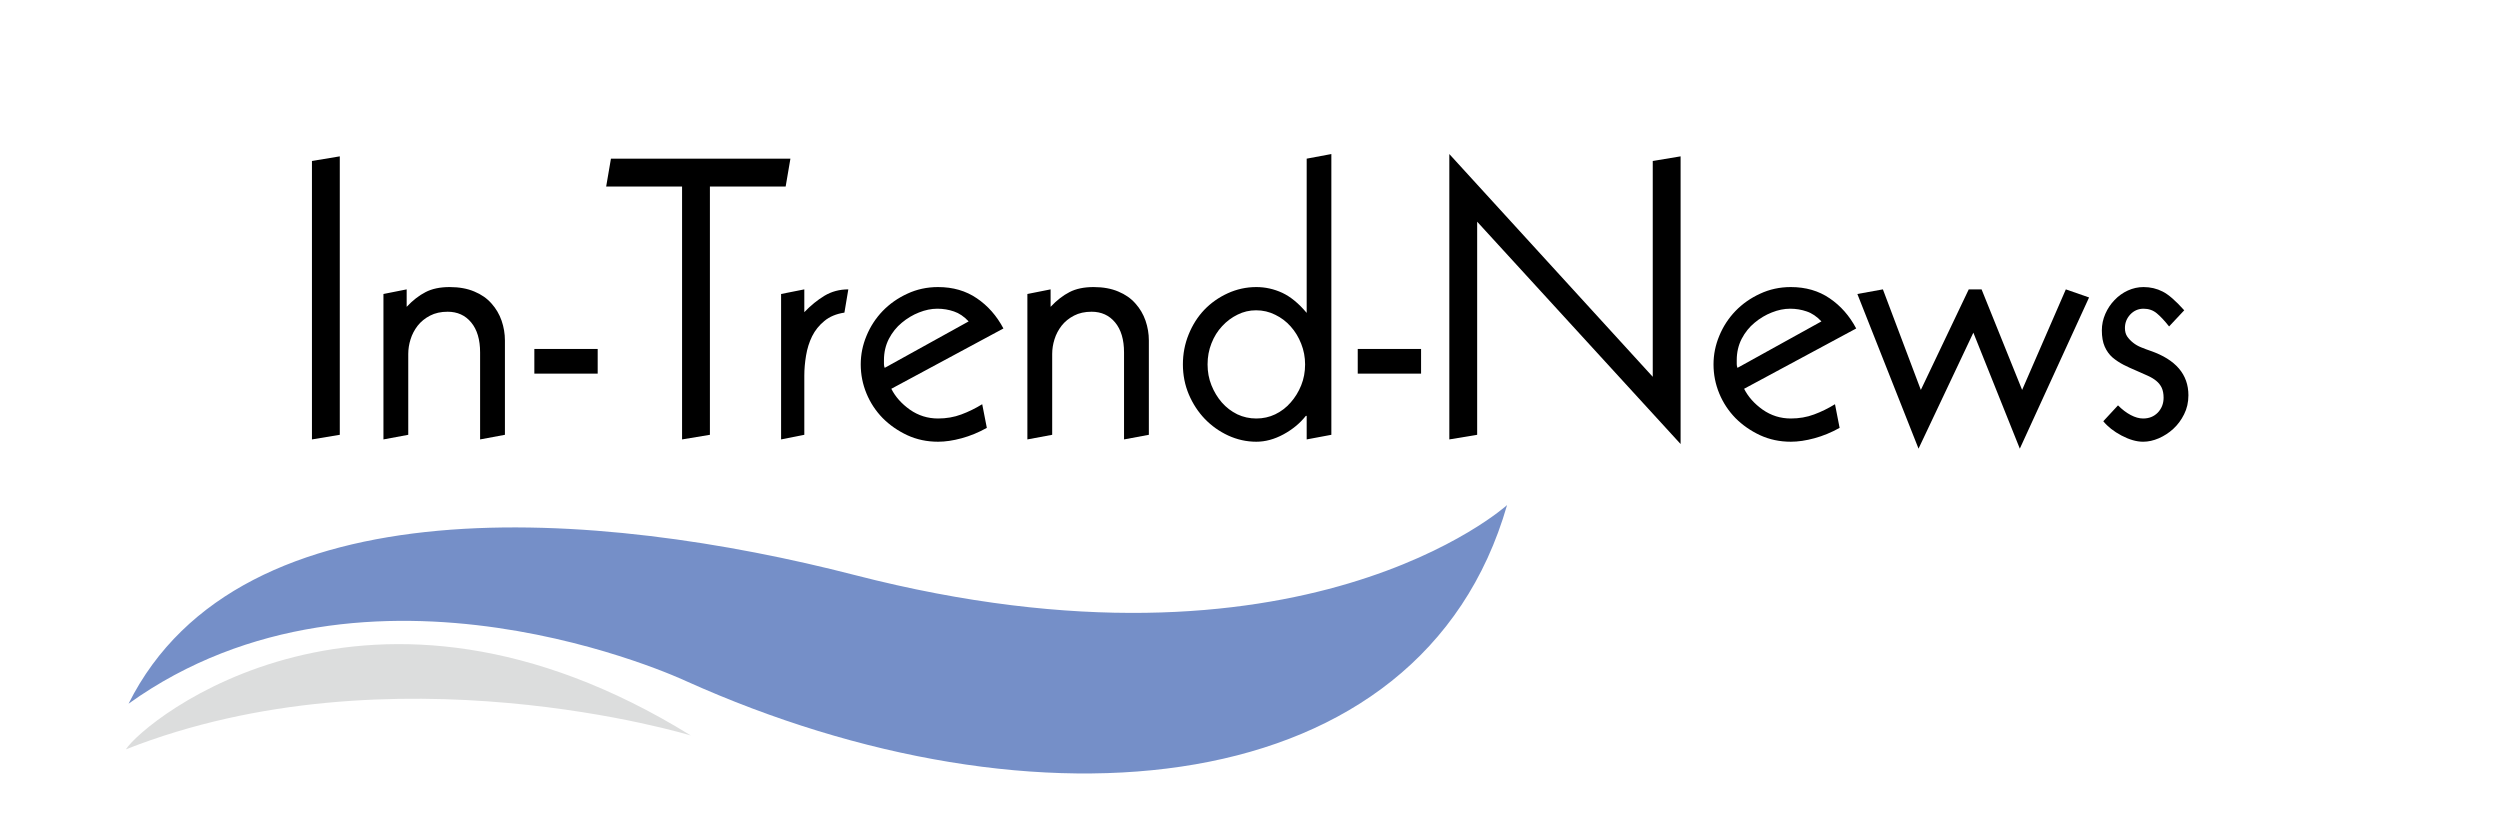
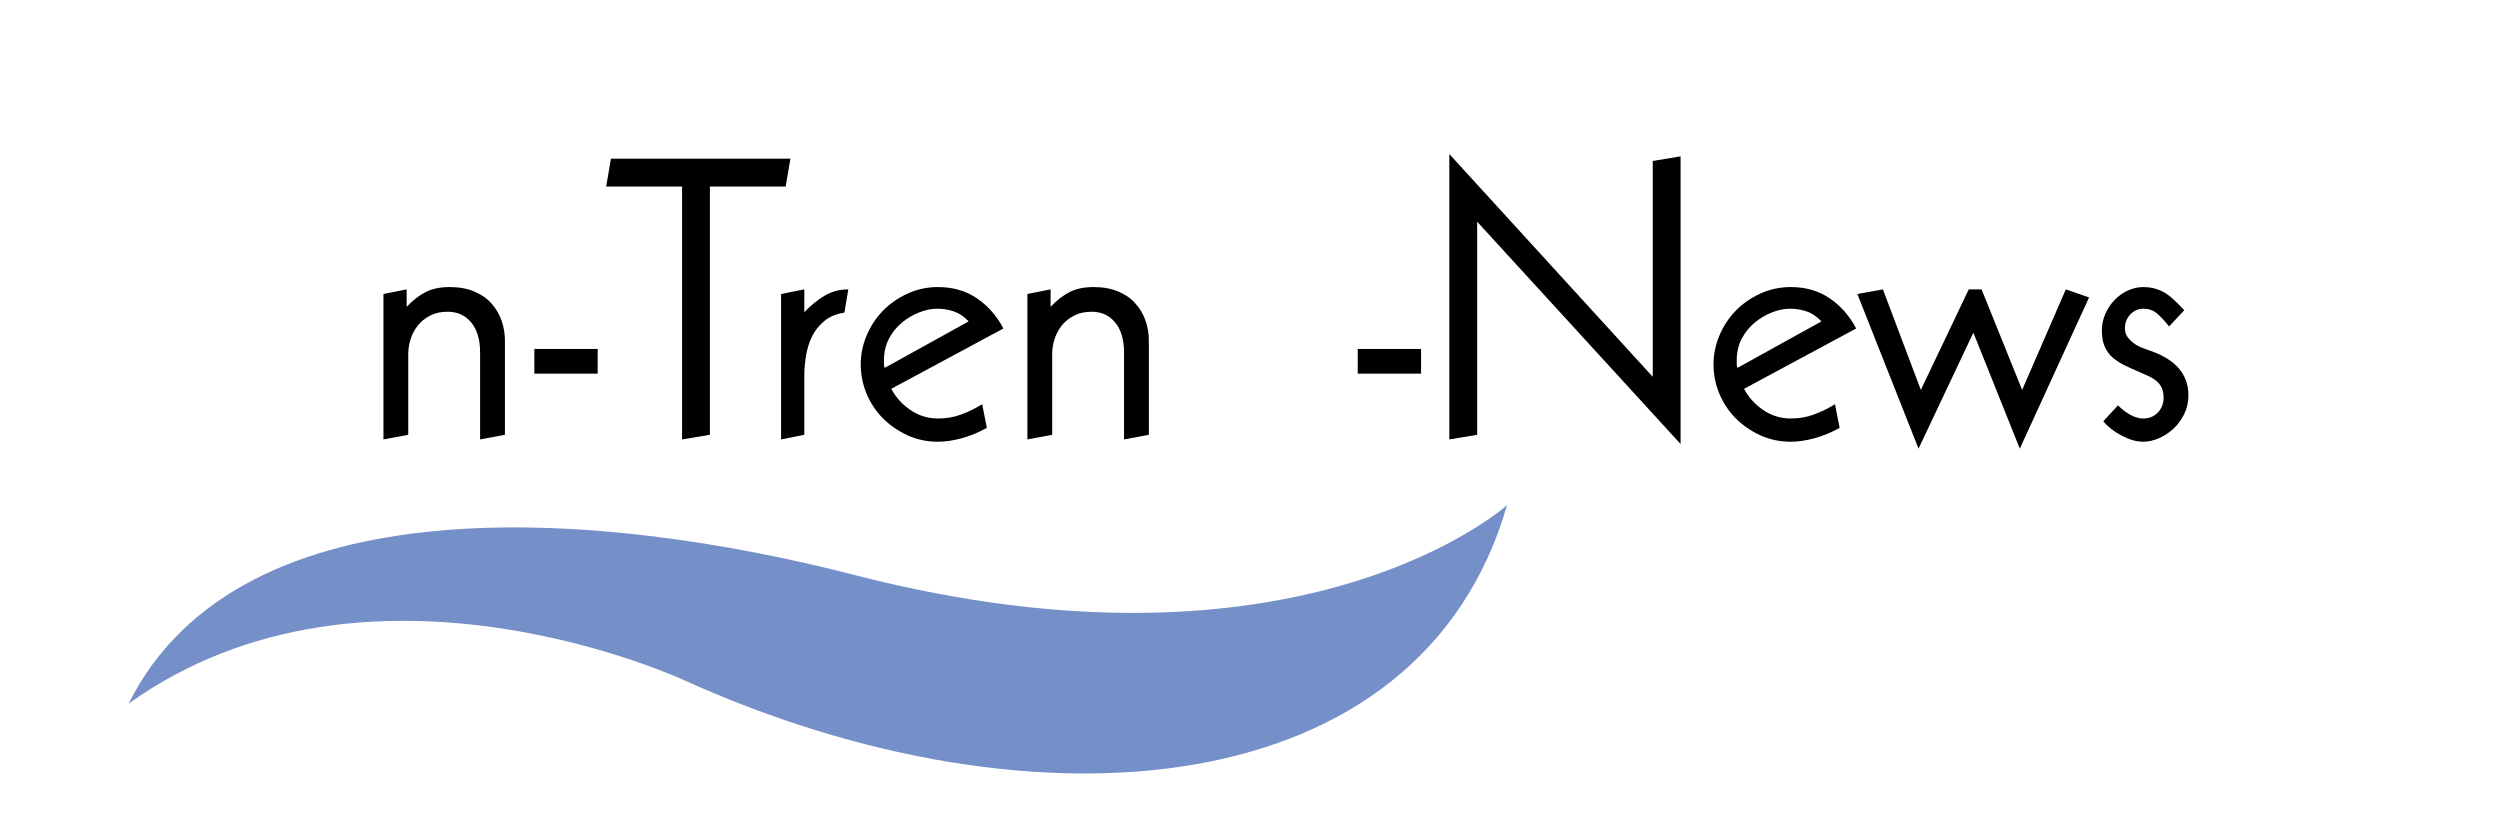
<svg xmlns="http://www.w3.org/2000/svg" width="361" zoomAndPan="magnify" viewBox="0 0 270.75 90.75" height="121" preserveAspectRatio="xMidYMid meet" version="1.0">
  <defs>
    <g />
    <clipPath id="c4663d1b4d">
      <path d="M 13.629 54 L 163.219 54 L 163.219 84 L 13.629 84 Z M 13.629 54 " clip-rule="nonzero" />
    </clipPath>
    <clipPath id="28add1ba26">
-       <path d="M 13.629 69 L 75 69 L 75 82 L 13.629 82 Z M 13.629 69 " clip-rule="nonzero" />
-     </clipPath>
+       </clipPath>
  </defs>
  <g fill="#000000" fill-opacity="1">
    <g transform="translate(31.393, 47.339)">
      <g>
-         <path d="M 5.406 -0.25 L 2.391 0.25 L 2.391 -29.906 L 5.406 -30.406 Z M 5.406 -0.25 " />
-       </g>
+         </g>
    </g>
    <g transform="translate(39.183, 47.339)">
      <g>
        <path d="M 4.859 -14.109 C 5.523 -14.816 6.207 -15.348 6.906 -15.703 C 7.602 -16.066 8.473 -16.25 9.516 -16.25 C 10.547 -16.25 11.438 -16.086 12.188 -15.766 C 12.945 -15.453 13.566 -15.02 14.047 -14.469 C 14.535 -13.926 14.898 -13.305 15.141 -12.609 C 15.379 -11.91 15.5 -11.195 15.5 -10.469 L 15.5 -0.25 L 12.812 0.25 L 12.812 -9.172 C 12.812 -10.566 12.488 -11.648 11.844 -12.422 C 11.207 -13.191 10.359 -13.578 9.297 -13.578 C 8.566 -13.578 7.93 -13.438 7.391 -13.156 C 6.848 -12.875 6.398 -12.508 6.047 -12.062 C 5.703 -11.613 5.445 -11.125 5.281 -10.594 C 5.113 -10.062 5.031 -9.531 5.031 -9 L 5.031 -0.25 L 2.344 0.25 L 2.344 -15.5 L 4.859 -16 Z M 4.859 -14.109 " />
      </g>
    </g>
    <g transform="translate(57.026, 47.339)">
      <g>
        <path d="M 7.703 -9.547 L 7.703 -6.875 L 0.844 -6.875 L 0.844 -9.547 Z M 7.703 -9.547 " />
      </g>
    </g>
  </g>
  <g fill="#000000" fill-opacity="1">
    <g transform="translate(65.571, 47.339)">
      <g>
        <path d="M 20.031 -30.156 L 19.516 -27.141 L 11.312 -27.141 L 11.312 -0.25 L 8.297 0.25 L 8.297 -27.141 L 0.078 -27.141 L 0.594 -30.156 Z M 20.031 -30.156 " />
      </g>
    </g>
  </g>
  <g fill="#000000" fill-opacity="1">
    <g transform="translate(82.576, 47.339)">
      <g>
        <path d="M 4.531 -16 L 4.531 -13.531 C 5.227 -14.258 5.957 -14.852 6.719 -15.312 C 7.488 -15.77 8.348 -16 9.297 -16 L 8.875 -13.484 C 7.988 -13.348 7.266 -13.047 6.703 -12.578 C 6.141 -12.117 5.695 -11.566 5.375 -10.922 C 5.062 -10.285 4.844 -9.586 4.719 -8.828 C 4.594 -8.078 4.531 -7.352 4.531 -6.656 L 4.531 -0.25 L 2.016 0.25 L 2.016 -15.5 Z M 4.531 -16 " />
      </g>
    </g>
  </g>
  <g fill="#000000" fill-opacity="1">
    <g transform="translate(91.874, 47.339)">
      <g>
        <path d="M 9.641 -13.906 C 8.992 -13.906 8.332 -13.77 7.656 -13.5 C 6.988 -13.238 6.367 -12.867 5.797 -12.391 C 5.223 -11.922 4.754 -11.336 4.391 -10.641 C 4.035 -9.941 3.859 -9.176 3.859 -8.344 C 3.859 -8.195 3.859 -8.051 3.859 -7.906 C 3.859 -7.77 3.883 -7.633 3.938 -7.5 L 13.031 -12.531 C 12.531 -13.062 12 -13.422 11.438 -13.609 C 10.875 -13.805 10.273 -13.906 9.641 -13.906 Z M 1.344 -7.875 C 1.344 -8.938 1.551 -9.969 1.969 -10.969 C 2.383 -11.977 2.969 -12.875 3.719 -13.656 C 4.477 -14.438 5.367 -15.062 6.391 -15.531 C 7.41 -16.008 8.52 -16.25 9.719 -16.25 C 11.332 -16.25 12.734 -15.844 13.922 -15.031 C 15.109 -14.227 16.066 -13.141 16.797 -11.766 L 4.656 -5.234 C 5.094 -4.367 5.766 -3.613 6.672 -2.969 C 7.586 -2.332 8.602 -2.016 9.719 -2.016 C 10.613 -2.016 11.453 -2.16 12.234 -2.453 C 13.016 -2.742 13.77 -3.113 14.5 -3.562 L 15 -1 C 14.102 -0.5 13.191 -0.125 12.266 0.125 C 11.348 0.375 10.5 0.5 9.719 0.5 C 8.52 0.5 7.41 0.266 6.391 -0.203 C 5.367 -0.68 4.477 -1.301 3.719 -2.062 C 2.969 -2.832 2.383 -3.719 1.969 -4.719 C 1.551 -5.727 1.344 -6.781 1.344 -7.875 Z M 1.344 -7.875 " />
      </g>
    </g>
  </g>
  <g fill="#000000" fill-opacity="1">
    <g transform="translate(108.921, 47.339)">
      <g>
        <path d="M 4.859 -14.109 C 5.523 -14.816 6.207 -15.348 6.906 -15.703 C 7.602 -16.066 8.473 -16.25 9.516 -16.25 C 10.547 -16.25 11.438 -16.086 12.188 -15.766 C 12.945 -15.453 13.566 -15.02 14.047 -14.469 C 14.535 -13.926 14.898 -13.305 15.141 -12.609 C 15.379 -11.91 15.5 -11.195 15.5 -10.469 L 15.5 -0.25 L 12.812 0.25 L 12.812 -9.172 C 12.812 -10.566 12.488 -11.648 11.844 -12.422 C 11.207 -13.191 10.359 -13.578 9.297 -13.578 C 8.566 -13.578 7.93 -13.438 7.391 -13.156 C 6.848 -12.875 6.398 -12.508 6.047 -12.062 C 5.703 -11.613 5.445 -11.125 5.281 -10.594 C 5.113 -10.062 5.031 -9.531 5.031 -9 L 5.031 -0.25 L 2.344 0.25 L 2.344 -15.5 L 4.859 -16 Z M 4.859 -14.109 " />
      </g>
    </g>
  </g>
  <g fill="#000000" fill-opacity="1">
    <g transform="translate(126.764, 47.339)">
      <g>
-         <path d="M 9.266 -13.734 C 8.555 -13.734 7.891 -13.578 7.266 -13.266 C 6.641 -12.961 6.082 -12.547 5.594 -12.016 C 5.102 -11.492 4.719 -10.875 4.438 -10.156 C 4.156 -9.445 4.016 -8.688 4.016 -7.875 C 4.016 -7.062 4.156 -6.305 4.438 -5.609 C 4.719 -4.91 5.094 -4.289 5.562 -3.75 C 6.039 -3.207 6.598 -2.781 7.234 -2.469 C 7.879 -2.164 8.566 -2.016 9.297 -2.016 C 10.023 -2.016 10.707 -2.164 11.344 -2.469 C 11.988 -2.781 12.547 -3.207 13.016 -3.75 C 13.492 -4.289 13.875 -4.91 14.156 -5.609 C 14.438 -6.305 14.578 -7.062 14.578 -7.875 C 14.578 -8.656 14.438 -9.398 14.156 -10.109 C 13.875 -10.828 13.492 -11.453 13.016 -11.984 C 12.547 -12.516 11.988 -12.938 11.344 -13.25 C 10.707 -13.57 10.016 -13.734 9.266 -13.734 Z M 17.422 -0.25 L 14.75 0.25 L 14.75 -2.297 L 14.656 -2.297 C 14.02 -1.492 13.211 -0.828 12.234 -0.297 C 11.254 0.234 10.273 0.5 9.297 0.5 C 8.234 0.5 7.219 0.273 6.25 -0.172 C 5.289 -0.617 4.445 -1.219 3.719 -1.969 C 3 -2.719 2.422 -3.602 1.984 -4.625 C 1.555 -5.645 1.344 -6.727 1.344 -7.875 C 1.344 -9.02 1.551 -10.102 1.969 -11.125 C 2.383 -12.145 2.945 -13.031 3.656 -13.781 C 4.375 -14.531 5.223 -15.129 6.203 -15.578 C 7.18 -16.023 8.211 -16.25 9.297 -16.25 C 10.273 -16.25 11.211 -16.039 12.109 -15.625 C 13.004 -15.207 13.883 -14.484 14.75 -13.453 L 14.75 -30.156 L 17.422 -30.656 Z M 17.422 -0.25 " />
-       </g>
+         </g>
    </g>
  </g>
  <g fill="#000000" fill-opacity="1">
    <g transform="translate(146.199, 47.339)">
      <g>
        <path d="M 7.703 -9.547 L 7.703 -6.875 L 0.844 -6.875 L 0.844 -9.547 Z M 7.703 -9.547 " />
      </g>
    </g>
  </g>
  <g fill="#000000" fill-opacity="1">
    <g transform="translate(154.743, 47.339)">
      <g>
        <path d="M 2.219 -30.656 L 24.25 -6.531 L 24.25 -29.906 L 27.266 -30.406 L 27.266 0.75 L 5.234 -23.328 L 5.234 -0.25 L 2.219 0.25 Z M 2.219 -30.656 " />
      </g>
    </g>
  </g>
  <g fill="#000000" fill-opacity="1">
    <g transform="translate(184.23, 47.339)">
      <g>
        <path d="M 9.641 -13.906 C 8.992 -13.906 8.332 -13.77 7.656 -13.5 C 6.988 -13.238 6.367 -12.867 5.797 -12.391 C 5.223 -11.922 4.754 -11.336 4.391 -10.641 C 4.035 -9.941 3.859 -9.176 3.859 -8.344 C 3.859 -8.195 3.859 -8.051 3.859 -7.906 C 3.859 -7.77 3.883 -7.633 3.938 -7.5 L 13.031 -12.531 C 12.531 -13.062 12 -13.422 11.438 -13.609 C 10.875 -13.805 10.273 -13.906 9.641 -13.906 Z M 1.344 -7.875 C 1.344 -8.938 1.551 -9.969 1.969 -10.969 C 2.383 -11.977 2.969 -12.875 3.719 -13.656 C 4.477 -14.438 5.367 -15.062 6.391 -15.531 C 7.41 -16.008 8.52 -16.25 9.719 -16.25 C 11.332 -16.25 12.734 -15.844 13.922 -15.031 C 15.109 -14.227 16.066 -13.141 16.797 -11.766 L 4.656 -5.234 C 5.094 -4.367 5.766 -3.613 6.672 -2.969 C 7.586 -2.332 8.602 -2.016 9.719 -2.016 C 10.613 -2.016 11.453 -2.16 12.234 -2.453 C 13.016 -2.742 13.77 -3.113 14.5 -3.562 L 15 -1 C 14.102 -0.5 13.191 -0.125 12.266 0.125 C 11.348 0.375 10.5 0.5 9.719 0.5 C 8.52 0.5 7.41 0.266 6.391 -0.203 C 5.367 -0.68 4.477 -1.301 3.719 -2.062 C 2.969 -2.832 2.383 -3.719 1.969 -4.719 C 1.551 -5.727 1.344 -6.781 1.344 -7.875 Z M 1.344 -7.875 " />
      </g>
    </g>
  </g>
  <g fill="#000000" fill-opacity="1">
    <g transform="translate(201.277, 47.339)">
      <g>
        <path d="M 2.641 -16 L 6.75 -5.109 L 11.938 -16 L 13.328 -16 L 17.719 -5.109 L 22.453 -16 L 24.969 -15.125 L 17.469 1.25 L 12.438 -11.312 L 6.5 1.25 L -0.125 -15.5 Z M 2.641 -16 " />
      </g>
    </g>
  </g>
  <g fill="#000000" fill-opacity="1">
    <g transform="translate(226.114, 47.339)">
      <g>
        <path d="M 1.516 -11.562 C 1.516 -12.176 1.641 -12.77 1.891 -13.344 C 2.141 -13.914 2.473 -14.414 2.891 -14.844 C 3.305 -15.281 3.785 -15.625 4.328 -15.875 C 4.879 -16.125 5.445 -16.25 6.031 -16.25 C 6.781 -16.25 7.469 -16.086 8.094 -15.766 C 8.727 -15.453 9.508 -14.773 10.438 -13.734 L 8.797 -11.984 C 8.316 -12.598 7.875 -13.07 7.469 -13.406 C 7.07 -13.738 6.594 -13.906 6.031 -13.906 C 5.469 -13.906 4.988 -13.695 4.594 -13.281 C 4.207 -12.863 4.016 -12.375 4.016 -11.812 C 4.016 -11.445 4.098 -11.141 4.266 -10.891 C 4.441 -10.641 4.656 -10.414 4.906 -10.219 C 5.156 -10.02 5.445 -9.852 5.781 -9.719 C 6.113 -9.582 6.445 -9.457 6.781 -9.344 C 9.52 -8.395 10.891 -6.789 10.891 -4.531 C 10.891 -3.77 10.734 -3.082 10.422 -2.469 C 10.117 -1.852 9.727 -1.328 9.25 -0.891 C 8.781 -0.461 8.258 -0.125 7.688 0.125 C 7.113 0.375 6.547 0.5 5.984 0.5 C 5.266 0.5 4.484 0.273 3.641 -0.172 C 2.805 -0.617 2.148 -1.133 1.672 -1.719 L 3.266 -3.438 C 3.711 -2.988 4.172 -2.641 4.641 -2.391 C 5.117 -2.141 5.566 -2.016 5.984 -2.016 C 6.629 -2.016 7.16 -2.227 7.578 -2.656 C 7.992 -3.094 8.203 -3.629 8.203 -4.266 C 8.203 -4.691 8.133 -5.051 8 -5.344 C 7.863 -5.633 7.664 -5.883 7.406 -6.094 C 7.156 -6.301 6.844 -6.488 6.469 -6.656 C 6.094 -6.82 5.68 -7.004 5.234 -7.203 C 4.766 -7.398 4.312 -7.609 3.875 -7.828 C 3.438 -8.055 3.035 -8.32 2.672 -8.625 C 2.316 -8.938 2.035 -9.328 1.828 -9.797 C 1.617 -10.273 1.516 -10.863 1.516 -11.562 Z M 1.516 -11.562 " />
      </g>
    </g>
  </g>
  <g clip-path="url(#c4663d1b4d)">
    <path fill="#758fc8" d="M 92.582 62.281 C 141.062 74.777 163.215 54.699 163.215 54.699 C 153.906 87.117 112.152 90.801 74.281 73.754 C 74.281 73.754 39.93 57.57 13.922 76.211 C 26.043 51.945 64.992 55.168 92.582 62.281 Z M 92.582 62.281 " fill-opacity="1" fill-rule="evenodd" />
  </g>
  <g clip-path="url(#28add1ba26)">
    <path fill="#dcdddd" d="M 13.629 81.156 C 15.625 78.059 39.887 58.07 74.82 79.656 C 74.82 79.656 42.484 69.766 13.629 81.156 Z M 13.629 81.156 " fill-opacity="1" fill-rule="evenodd" />
  </g>
</svg>